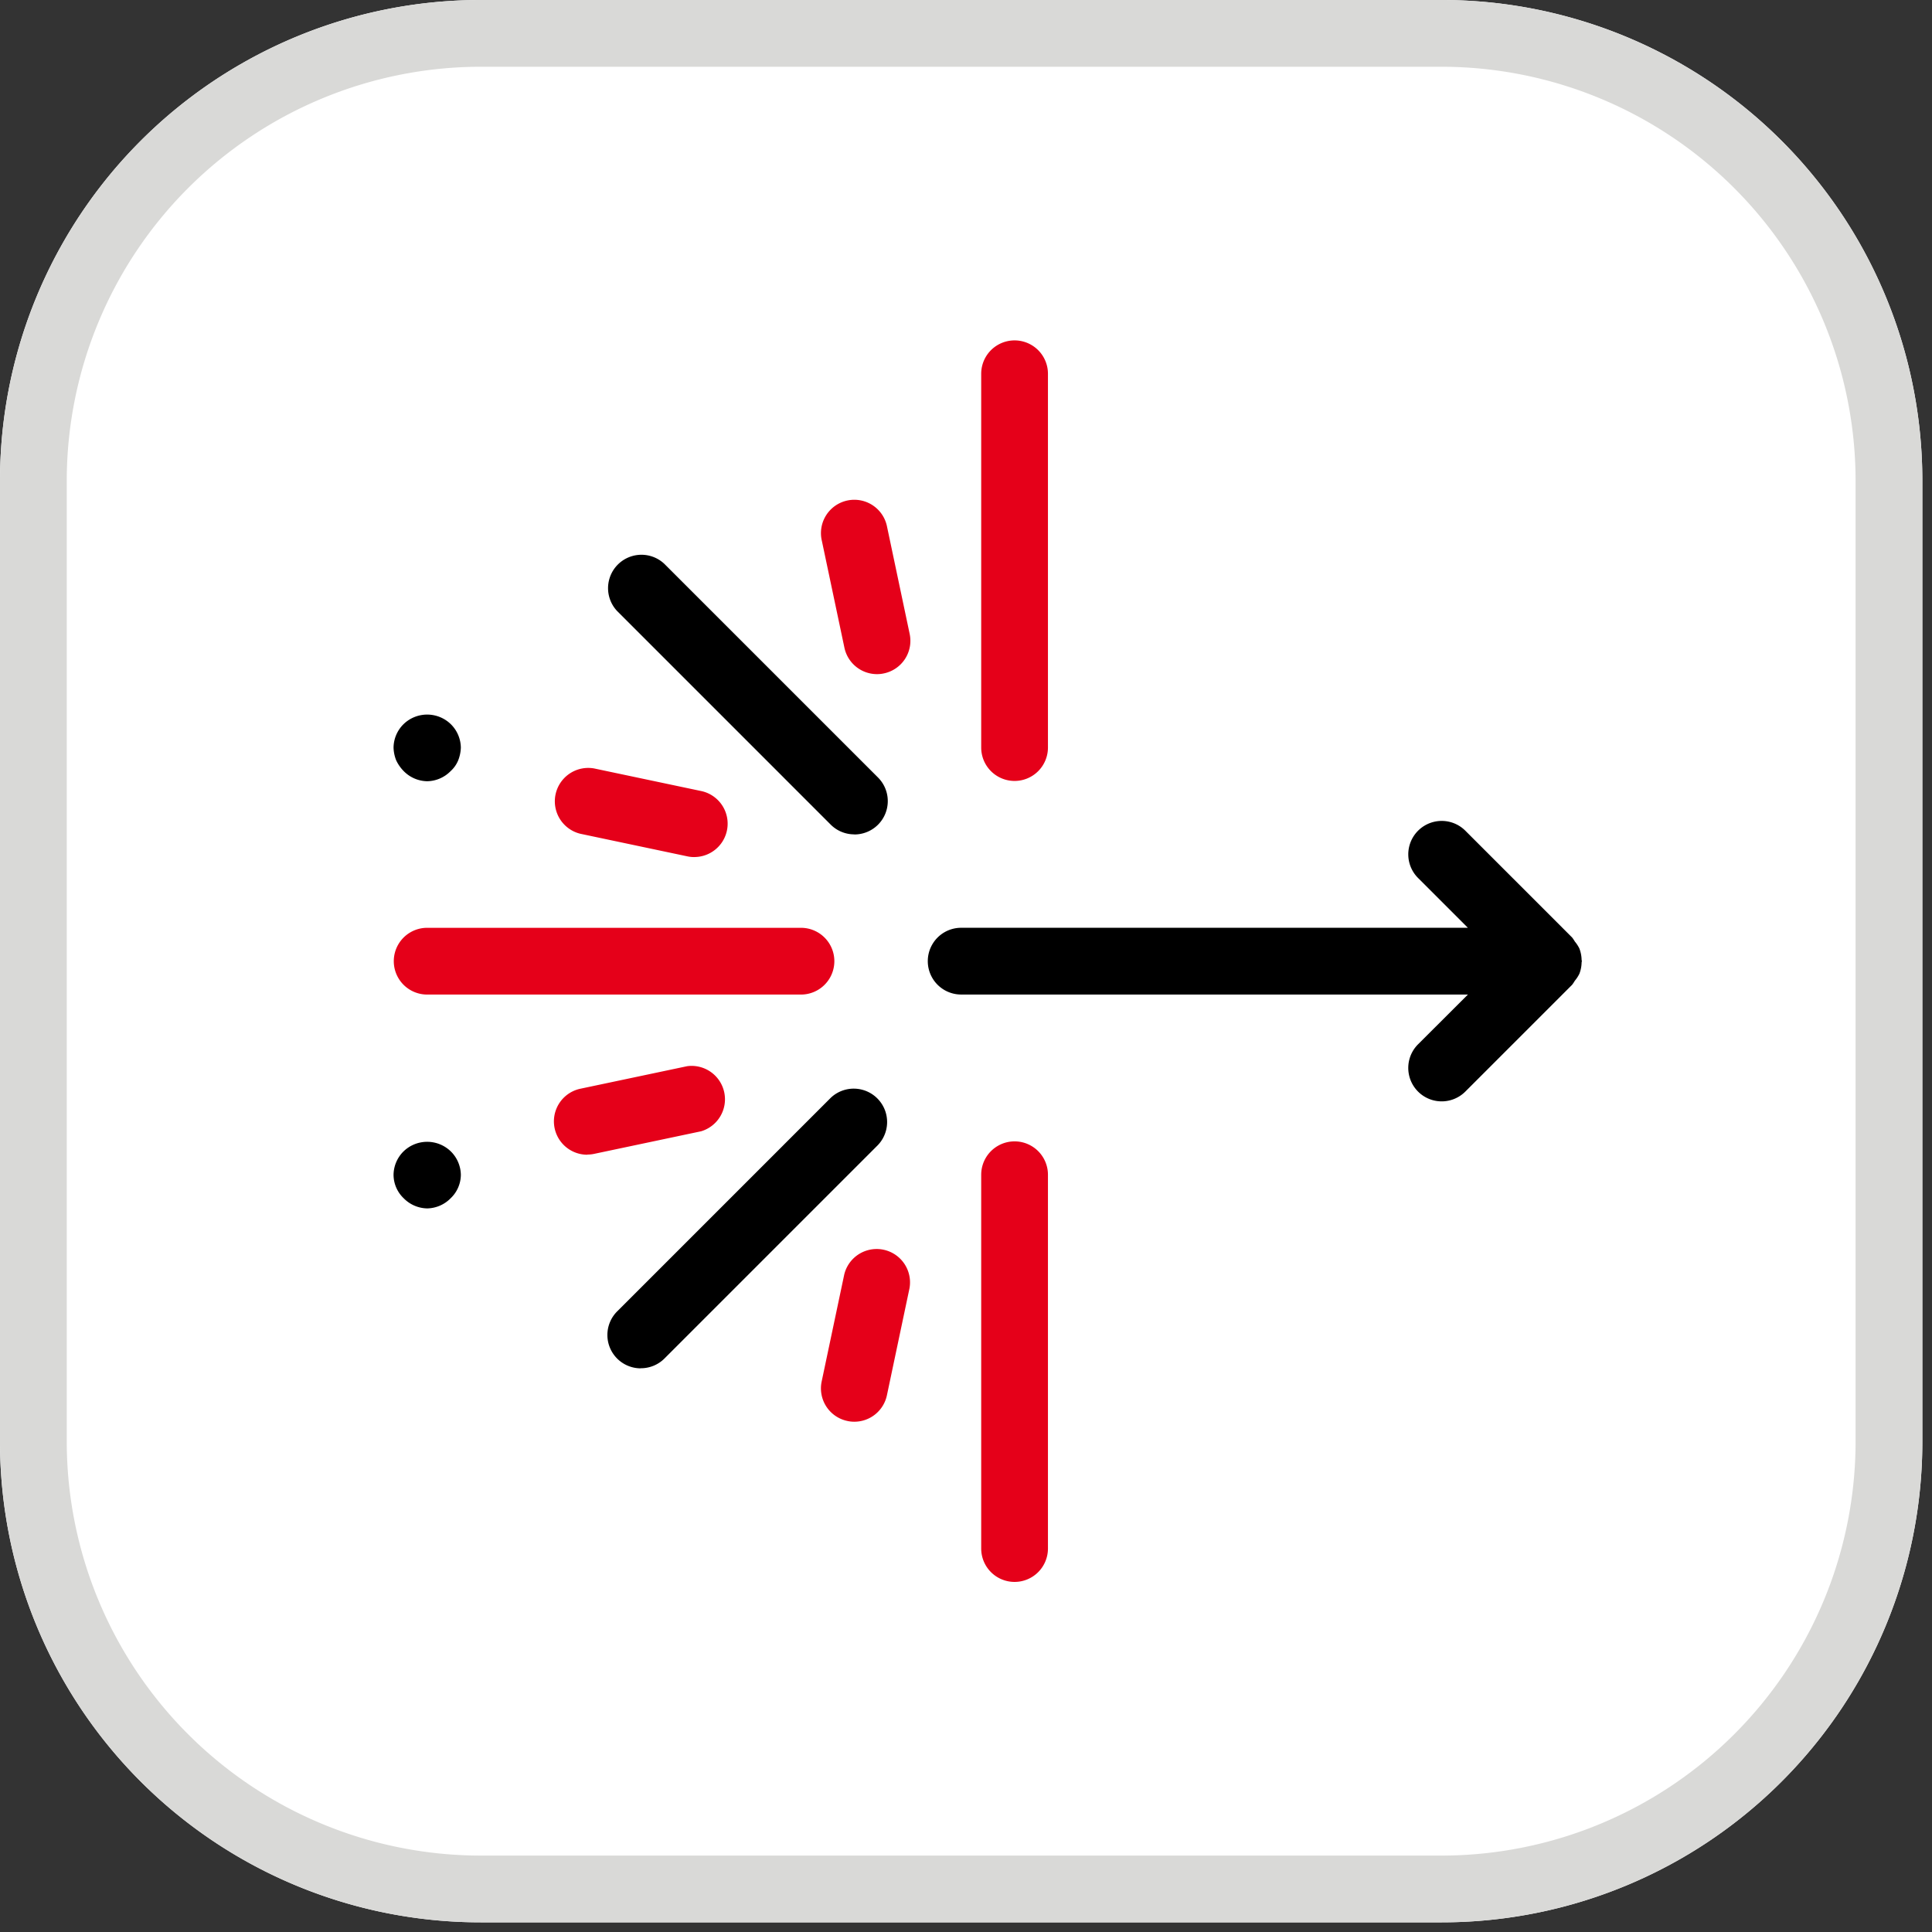
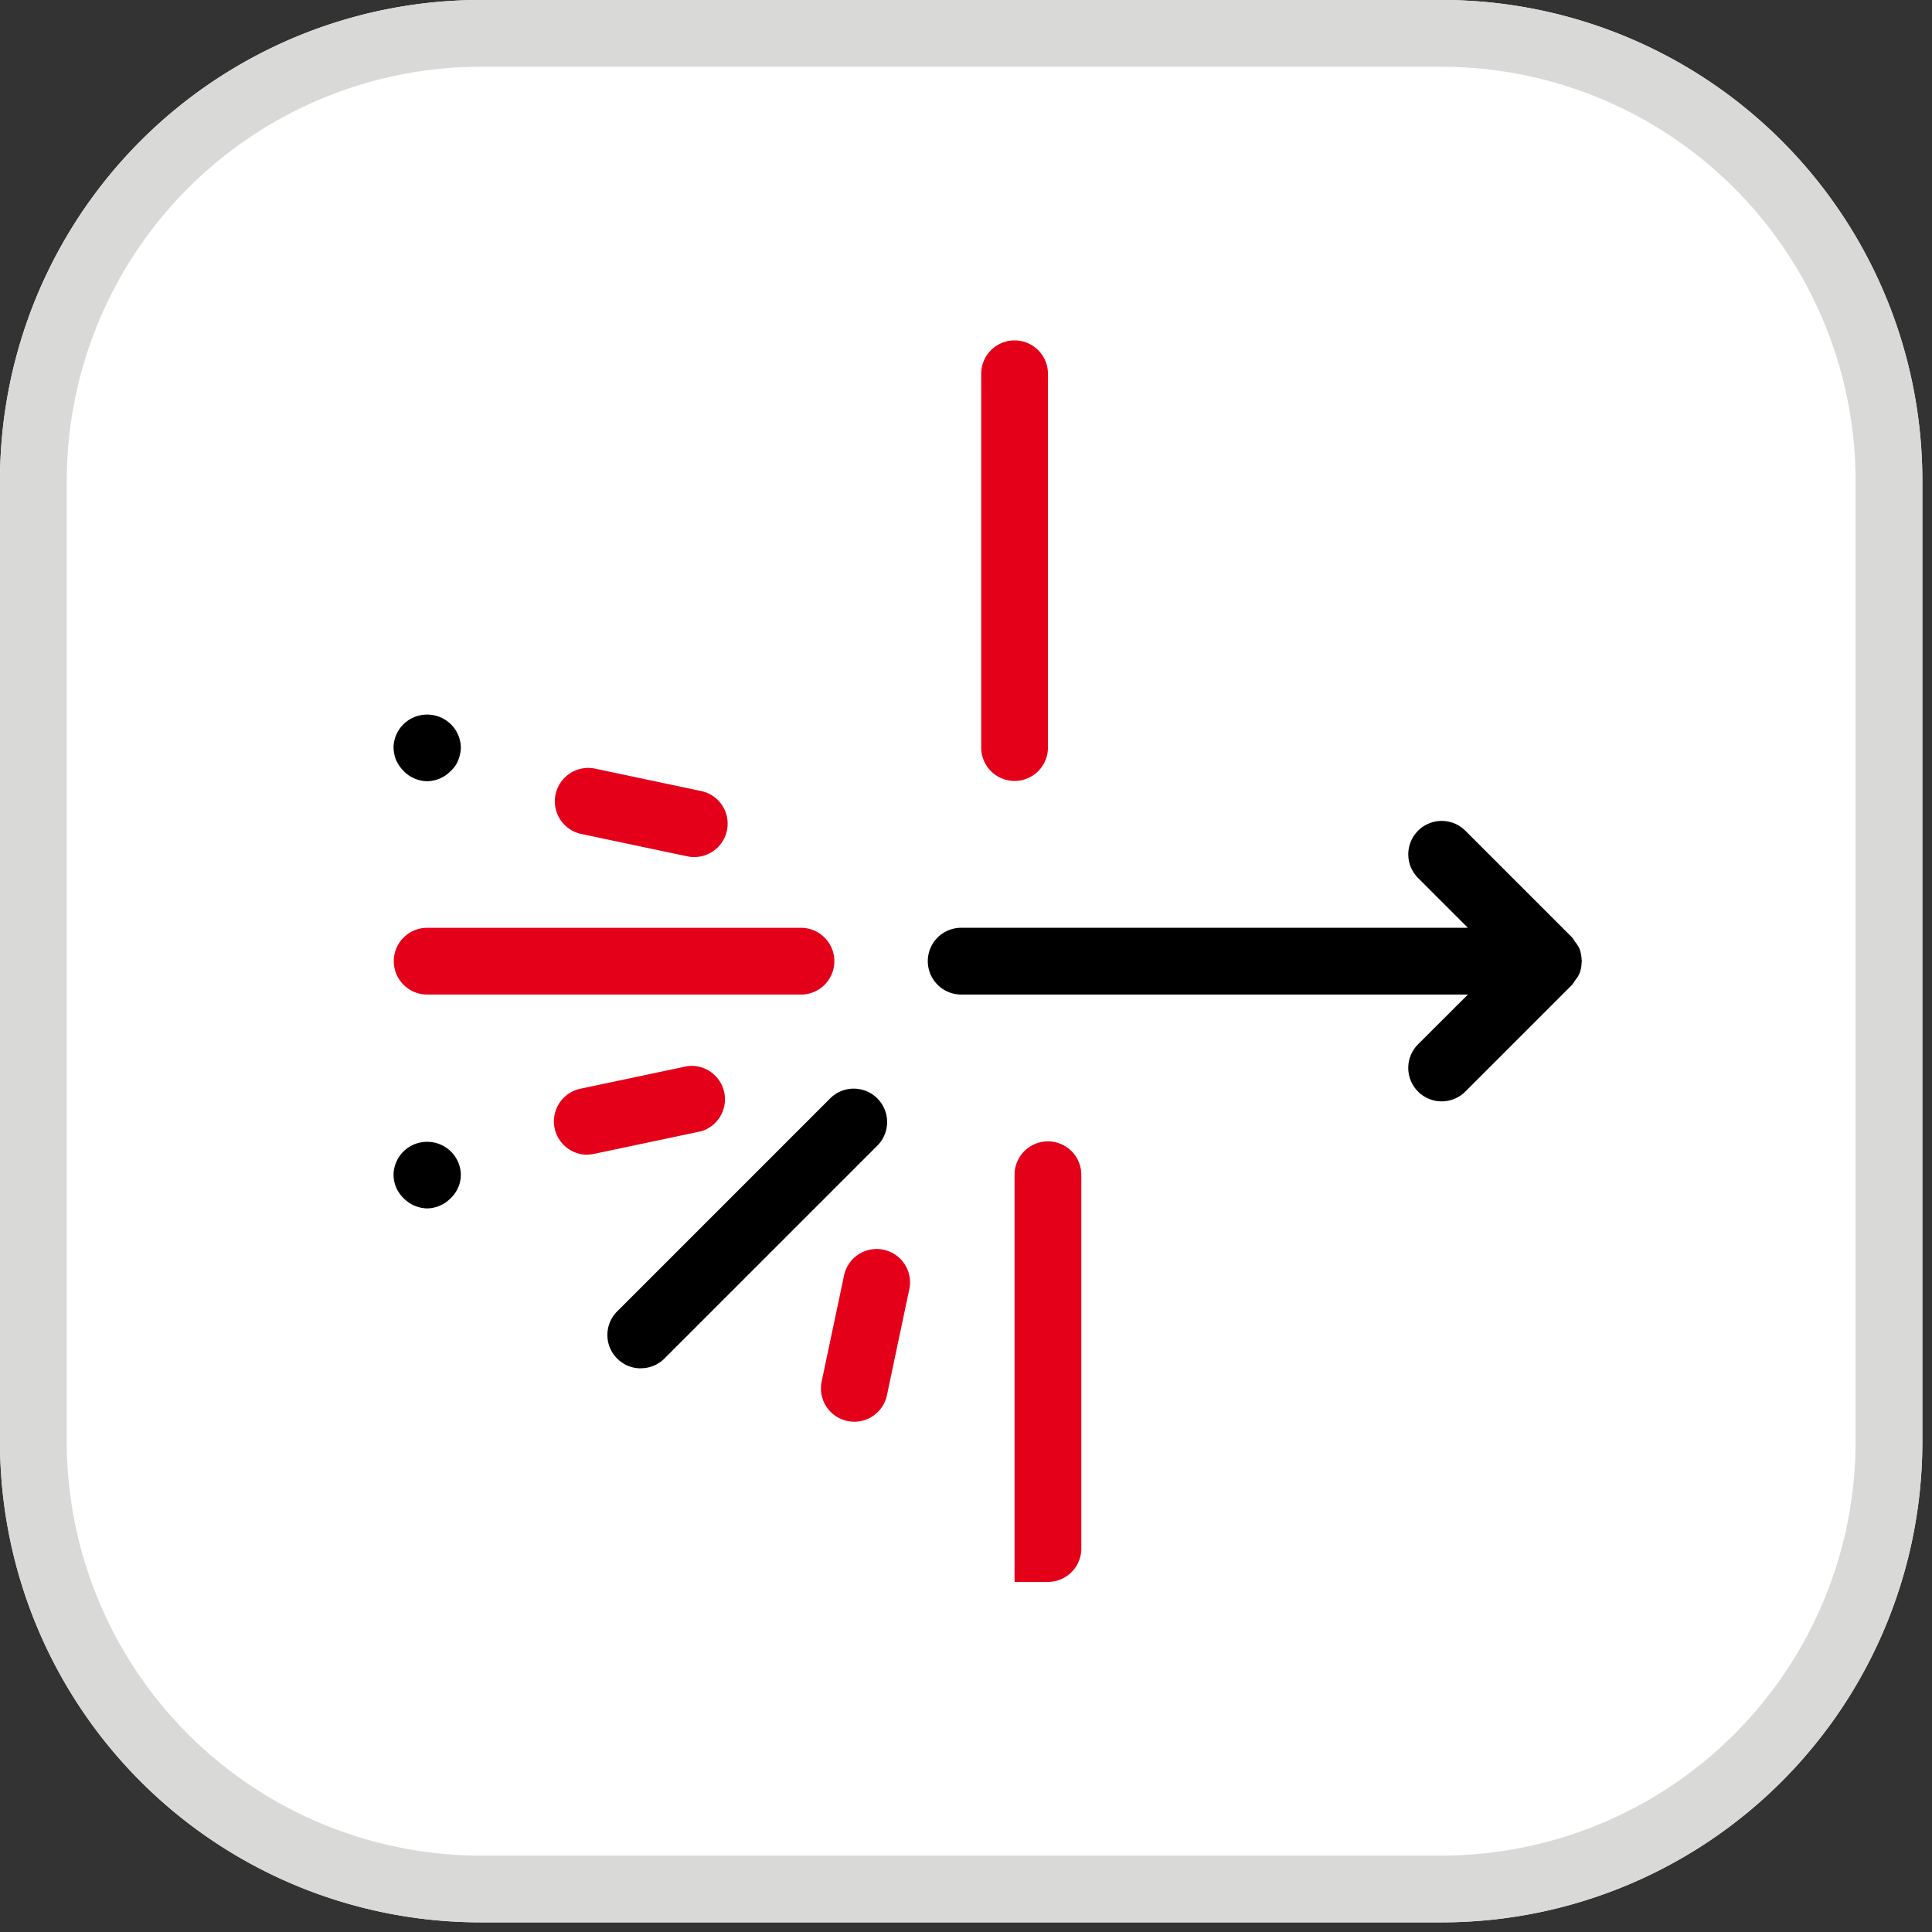
<svg xmlns="http://www.w3.org/2000/svg" width="60" height="60" viewBox="0 0 60 60">
  <rect x="0" y="0" width="60" height="60" fill="#333333" stroke="none" />
  <defs>
    <clipPath id="a">
      <rect width="60" height="60" fill="none" />
    </clipPath>
  </defs>
  <g clip-path="url(#a)">
    <path d="M44.775,0H14.925A14.924,14.924,0,0,0,0,14.925v29.85A14.924,14.924,0,0,0,14.925,59.7h29.85A14.924,14.924,0,0,0,59.7,44.775V14.925A14.924,14.924,0,0,0,44.775,0" fill="#fff" />
    <path d="M44.775,2.073A12.867,12.867,0,0,1,57.627,14.925v29.85A12.867,12.867,0,0,1,44.775,57.627H14.925A12.867,12.867,0,0,1,2.073,44.775V14.925A12.867,12.867,0,0,1,14.925,2.073Zm0-2.073H14.925A14.924,14.924,0,0,0,0,14.925v29.85A14.924,14.924,0,0,0,14.925,59.7h29.85A14.924,14.924,0,0,0,59.7,44.775V14.925A14.924,14.924,0,0,0,44.775,0" fill="#d9d9d7" />
    <path d="M19.411,20.056a1.037,1.037,0,0,1-1.036-1.036V7.411a1.036,1.036,0,1,1,2.073,0V19.02a1.037,1.037,0,0,1-1.036,1.036" transform="translate(12.097 4.197)" fill="#e50019" />
    <path d="M20.02,19.448H8.411a1.036,1.036,0,0,1,0-2.073H20.02a1.036,1.036,0,1,1,0,2.073" transform="translate(4.855 11.439)" fill="#e50019" />
-     <path d="M19.411,35.056a1.037,1.037,0,0,1-1.036-1.036V22.411a1.036,1.036,0,1,1,2.073,0V34.02a1.037,1.037,0,0,1-1.036,1.036" transform="translate(12.097 14.072)" fill="#e50019" />
+     <path d="M19.411,35.056V22.411a1.036,1.036,0,1,1,2.073,0V34.02a1.037,1.037,0,0,1-1.036,1.036" transform="translate(12.097 14.072)" fill="#e50019" />
    <path d="M37.608,20.125a1.021,1.021,0,0,0,.071-.35c0-.017.008-.032.008-.046s-.008-.032-.008-.046a1.03,1.03,0,0,0-.071-.352,1.066,1.066,0,0,0-.139-.212,1.247,1.247,0,0,0-.083-.124l-3.317-3.317A1.038,1.038,0,0,0,32.6,17.145l1.547,1.547H18.411a1.036,1.036,0,0,0,0,2.073H34.149L32.6,22.311a1.038,1.038,0,0,0,1.468,1.468l3.317-3.317a1.246,1.246,0,0,0,.083-.124,1.066,1.066,0,0,0,.139-.212" transform="translate(11.439 10.121)" />
-     <path d="M19.045,19.082a1.033,1.033,0,0,1-.733-.3l-6.633-6.633a1.037,1.037,0,0,1,1.466-1.466l6.633,6.633a1.036,1.036,0,0,1-.733,1.769" transform="translate(7.489 6.83)" />
    <path d="M12.411,29.082a1.036,1.036,0,0,1-.733-1.769l6.633-6.633a1.037,1.037,0,0,1,1.466,1.466l-6.633,6.633a1.033,1.033,0,0,1-.733.3" transform="translate(7.489 13.413)" />
-     <path d="M17.114,14.765a1.035,1.035,0,0,1-1.012-.821l-.7-3.317a1.036,1.036,0,1,1,2.026-.431l.7,3.317a1.034,1.034,0,0,1-.8,1.229.978.978,0,0,1-.217.023" transform="translate(10.122 6.171)" fill="#e50019" />
    <path d="M14.73,17.154a.978.978,0,0,1-.217-.023l-3.317-.7a1.037,1.037,0,0,1,.431-2.028l3.317.7a1.036,1.036,0,0,1-.214,2.05" transform="translate(6.83 9.463)" fill="#e50019" />
    <path d="M16.413,28.765a.978.978,0,0,1-.217-.023,1.034,1.034,0,0,1-.8-1.229l.7-3.317a1.036,1.036,0,0,1,2.026.431l-.7,3.317a1.035,1.035,0,0,1-1.012.821" transform="translate(10.122 15.388)" fill="#e50019" />
    <path d="M11.41,22.728a1.036,1.036,0,0,1-.214-2.05l3.317-.7A1.037,1.037,0,0,1,14.944,22l-3.317.7a.978.978,0,0,1-.217.023" transform="translate(6.83 13.133)" fill="#e50019" />
    <path d="M8.415,15.451a1.046,1.046,0,0,1-.73-.315,1.216,1.216,0,0,1-.232-.332,1.14,1.14,0,0,1-.083-.4,1.039,1.039,0,0,1,.315-.73,1.053,1.053,0,0,1,1.458,0,1.041,1.041,0,0,1,.317.73,1.179,1.179,0,0,1-.083.4.923.923,0,0,1-.234.332,1.043,1.043,0,0,1-.728.315" transform="translate(4.852 8.811)" />
    <path d="M8.415,23.451a1.046,1.046,0,0,1-.73-.315,1.011,1.011,0,0,1-.315-.73,1.039,1.039,0,0,1,.315-.73,1.053,1.053,0,0,1,1.458,0,1.041,1.041,0,0,1,.317.73,1.012,1.012,0,0,1-.317.73,1.043,1.043,0,0,1-.728.315" transform="translate(4.852 14.077)" />
  </g>
</svg>